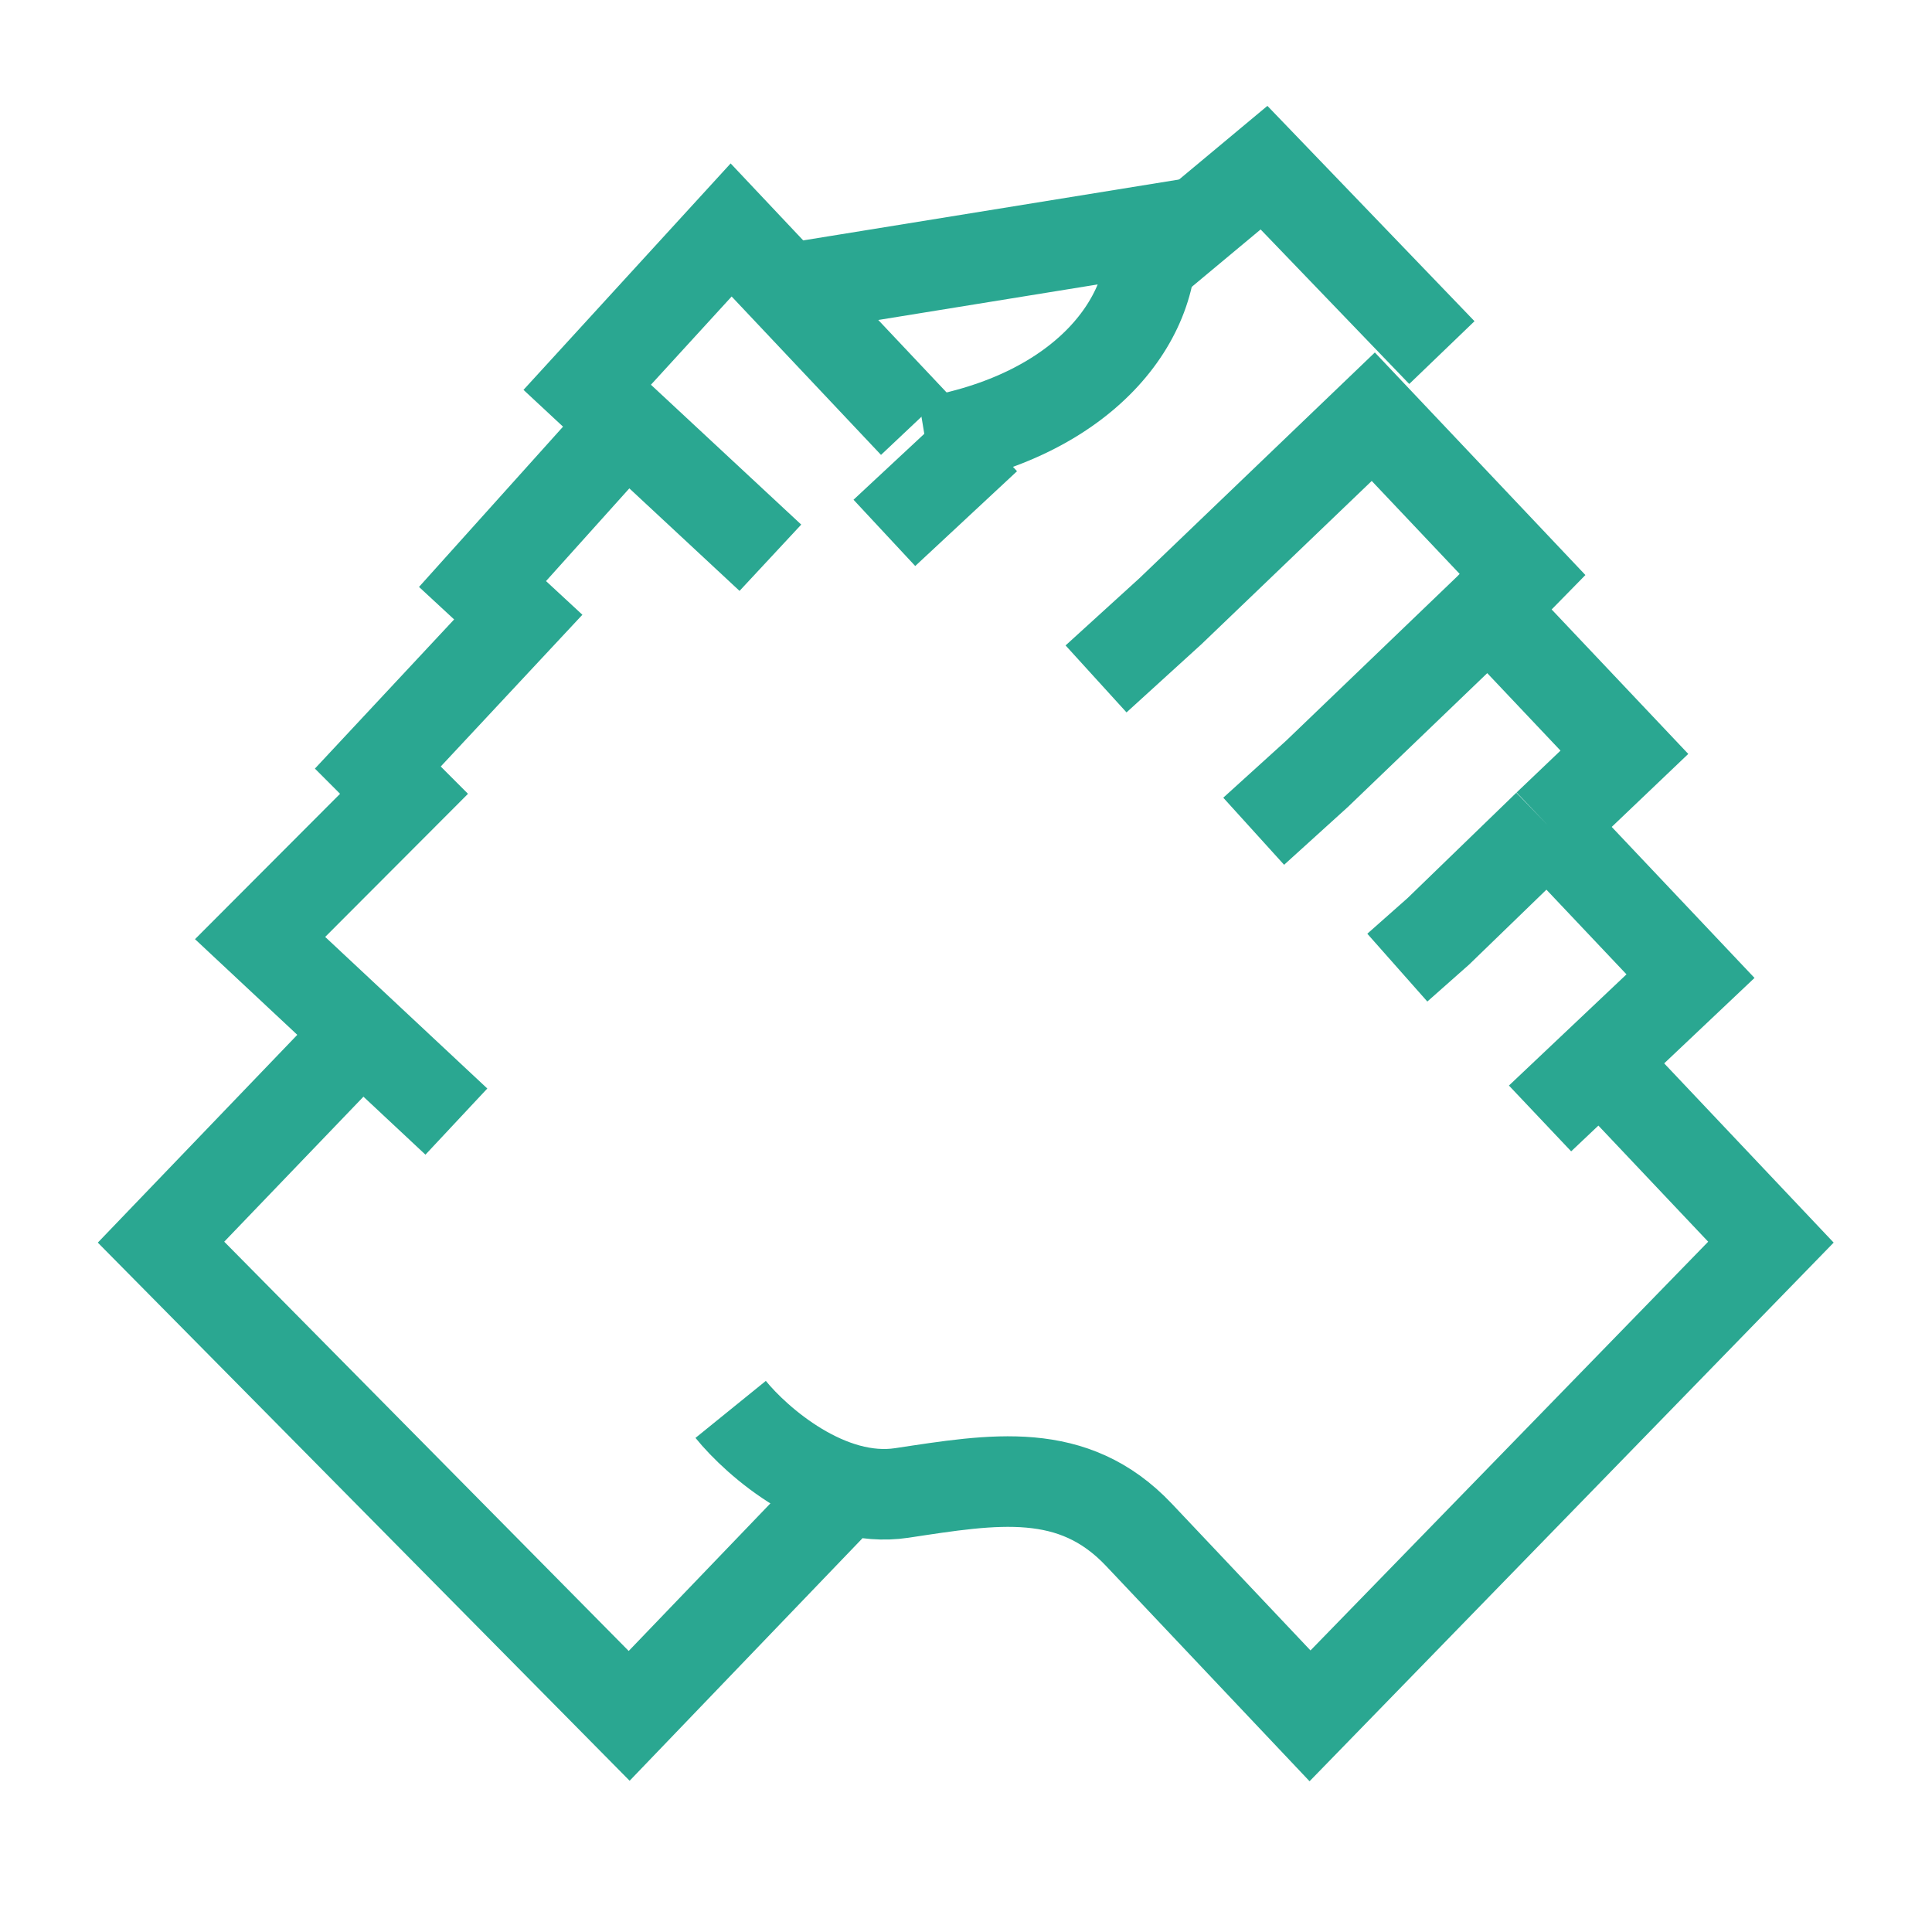
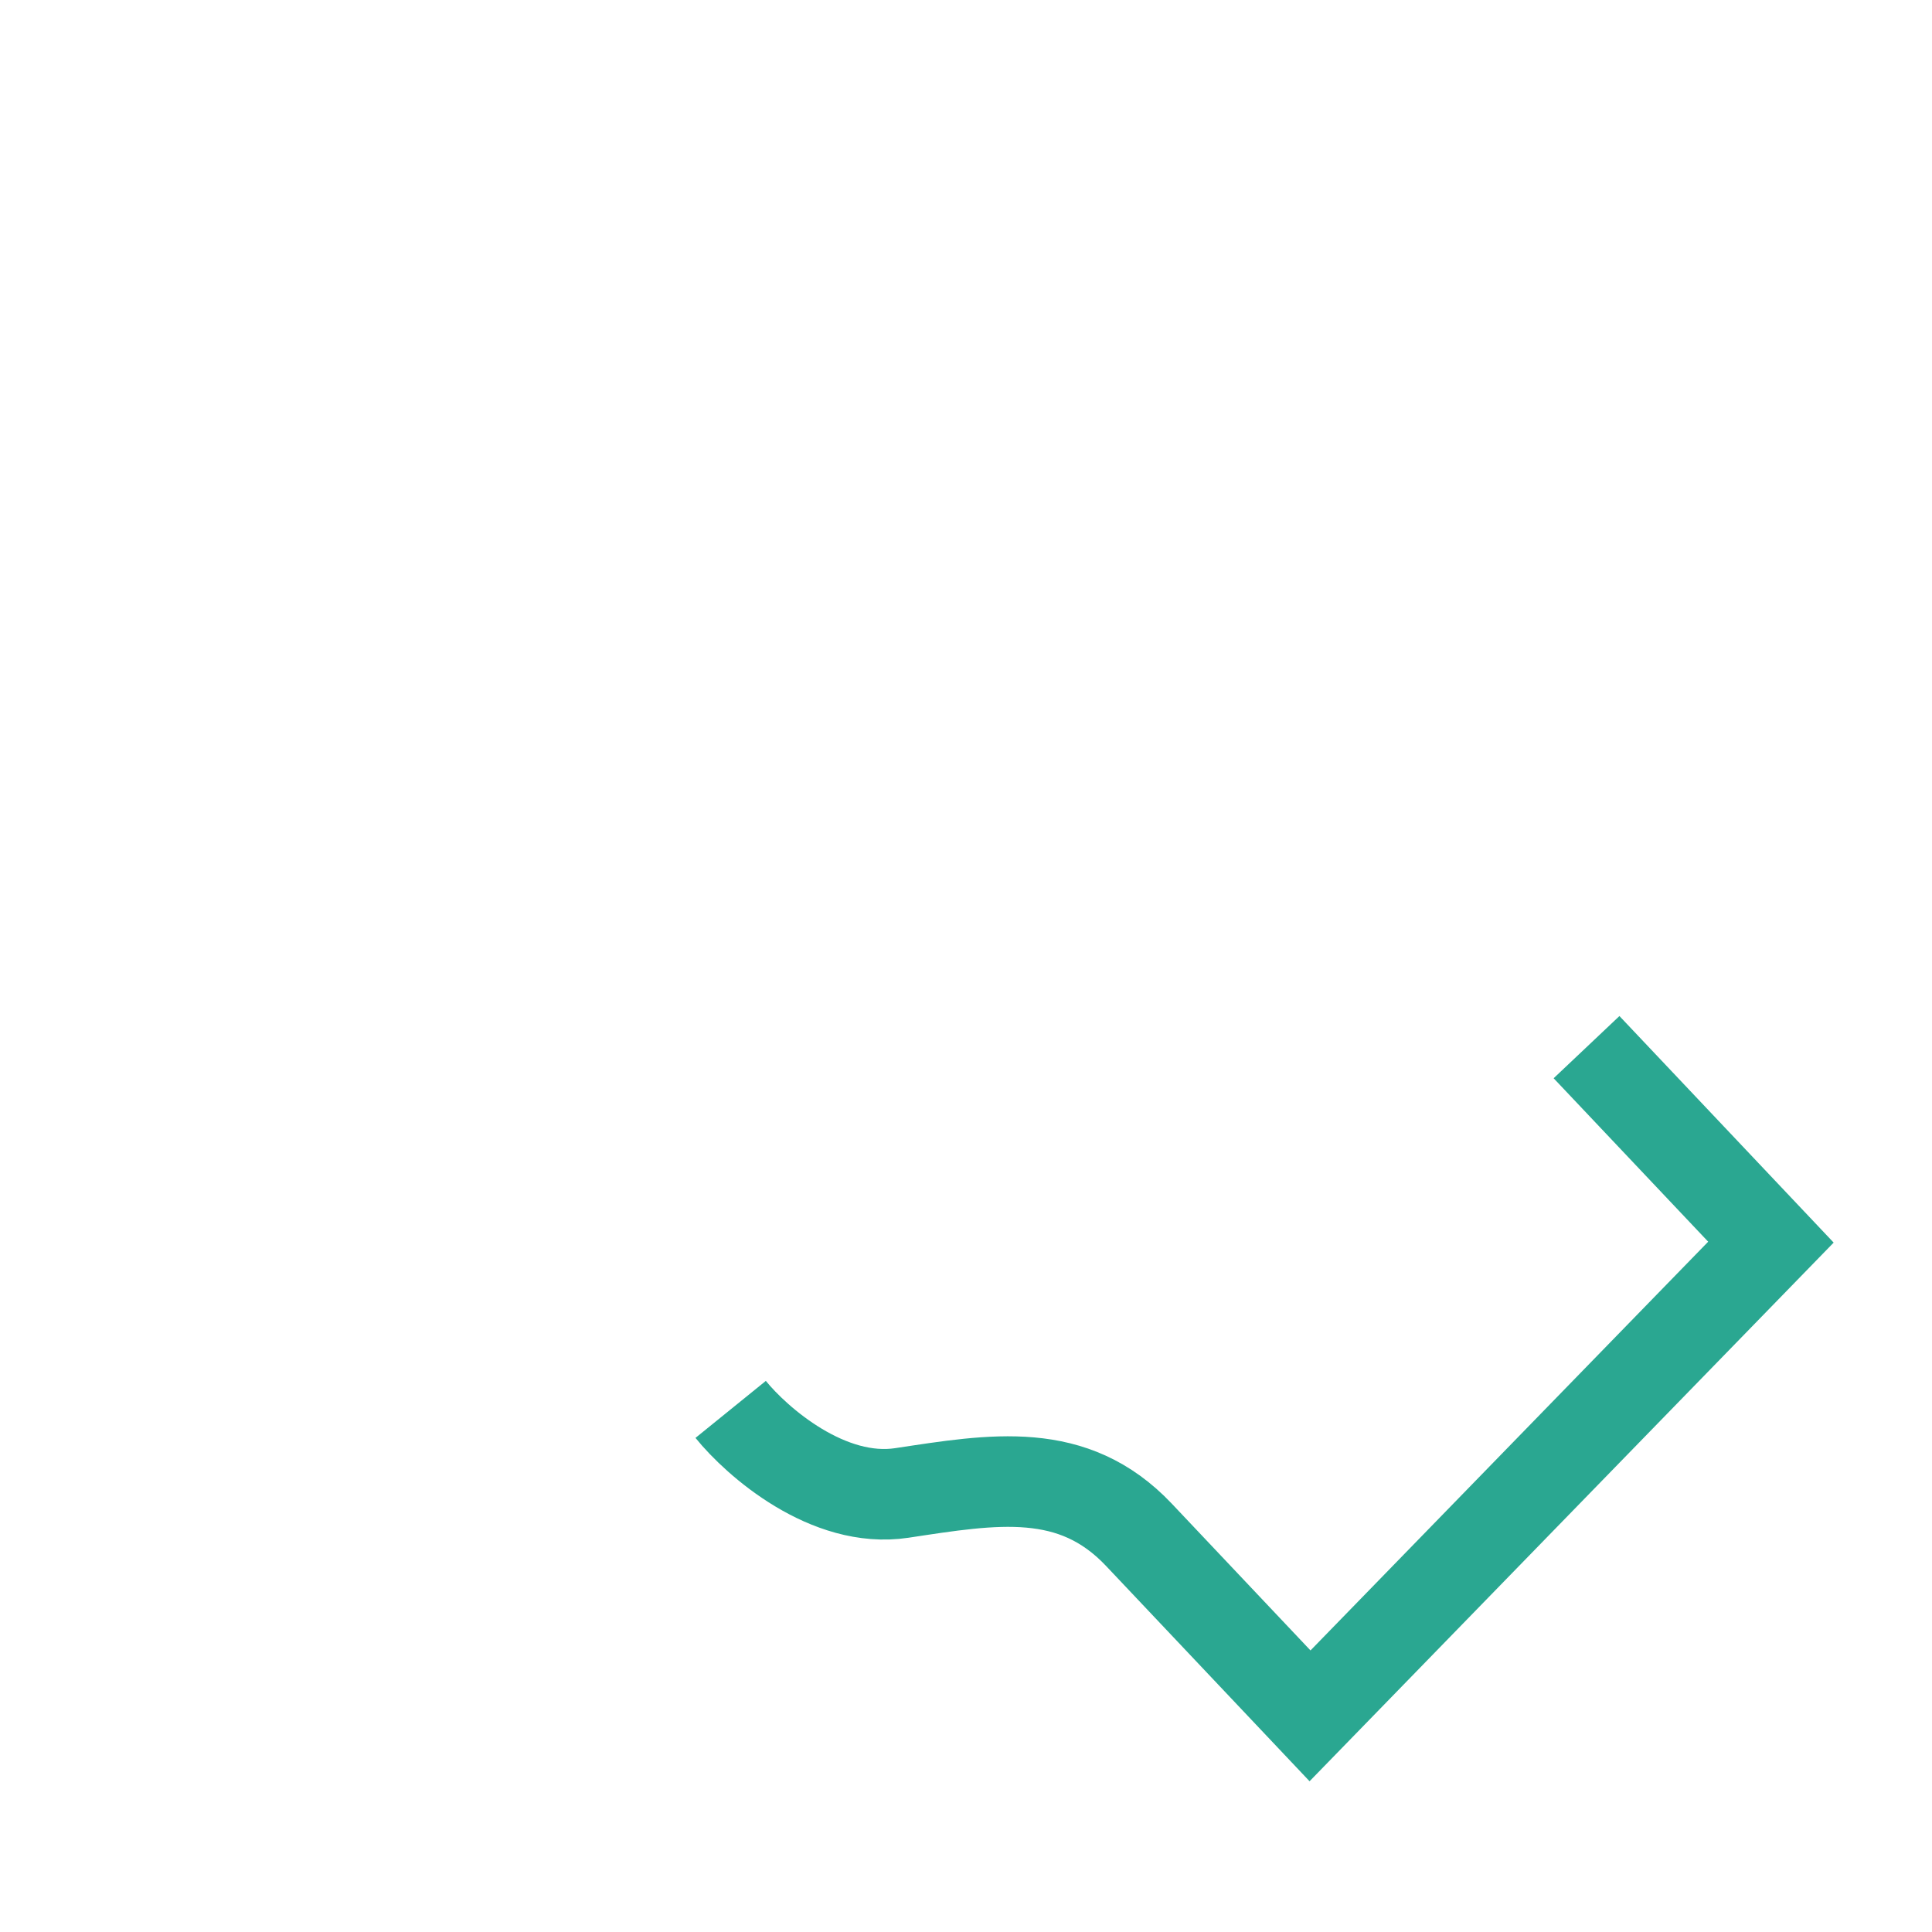
<svg xmlns="http://www.w3.org/2000/svg" width="32" height="32" viewBox="0 0 32 32" fill="none">
-   <path d="M5.768 17.344L2.667 20.574L10.421 28.42L13.744 24.959" stroke="#2AA791" stroke-width="1.5" />
-   <path d="M13.128 4.77L19.06 3.809C19.206 5.257 17.964 6.9 15.334 7.335" stroke="#2AA791" stroke-width="1.5" />
-   <path d="M7.559 18.577L4.308 15.537L6.692 13.148L6.258 12.713L8.584 10.221L7.992 9.673L10.376 7.02L12.76 9.238L9.726 6.415L12.11 3.809L15.138 7.02" stroke="#2AA791" stroke-width="1.5" />
  <path d="M12.102 23.344C12.538 23.882 13.716 24.913 14.937 24.728C16.464 24.497 17.772 24.267 18.863 25.42C19.735 26.343 21.116 27.805 21.698 28.42L29.332 20.574L26.278 17.344" stroke="#2AA791" stroke-width="1.5" />
-   <path d="M23.882 5.84L20.936 2.777L18.668 4.668M14.648 8.826L16.334 7.256M18.154 11.245L19.389 10.121L22.746 6.902L25.218 9.515L24.659 10.085M24.659 10.085L26.905 12.46L25.637 13.669M24.659 10.085L21.814 12.817L20.765 13.768M25.637 13.669L28 16.168L25.508 18.525M25.637 13.669L23.823 15.426L23.144 16.027" stroke="#2AA791" stroke-width="1.5" />
</svg>